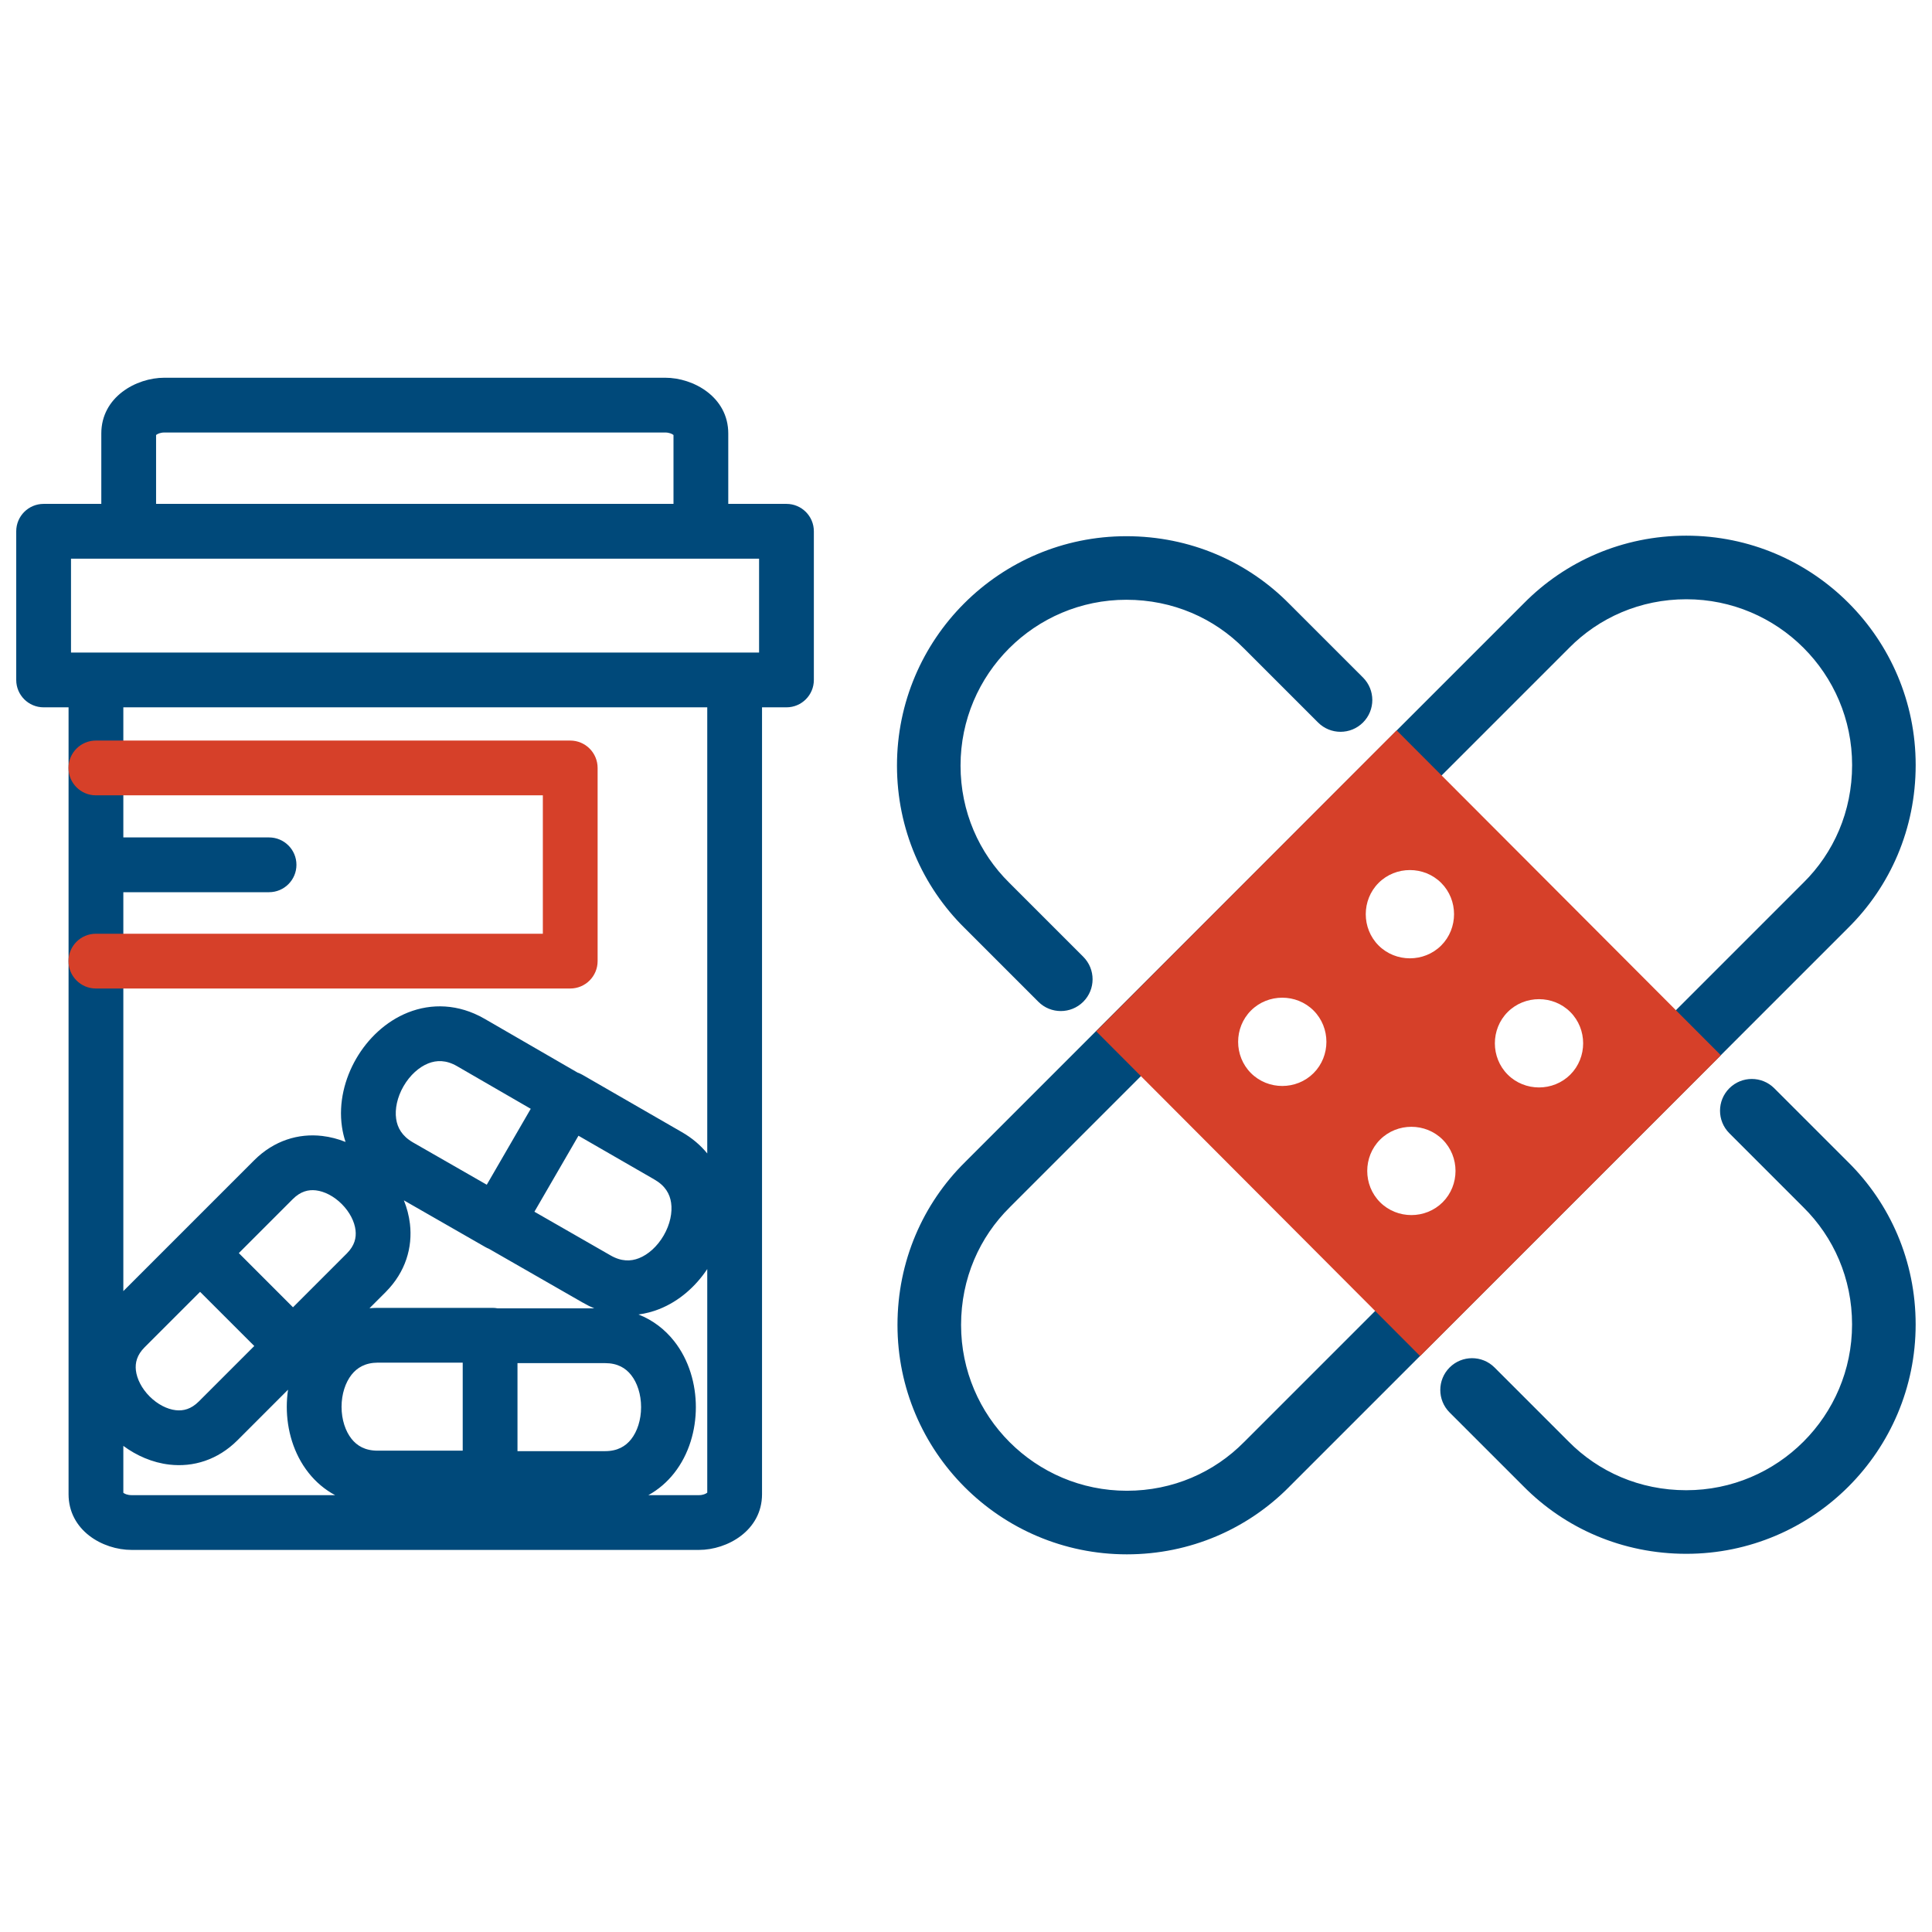
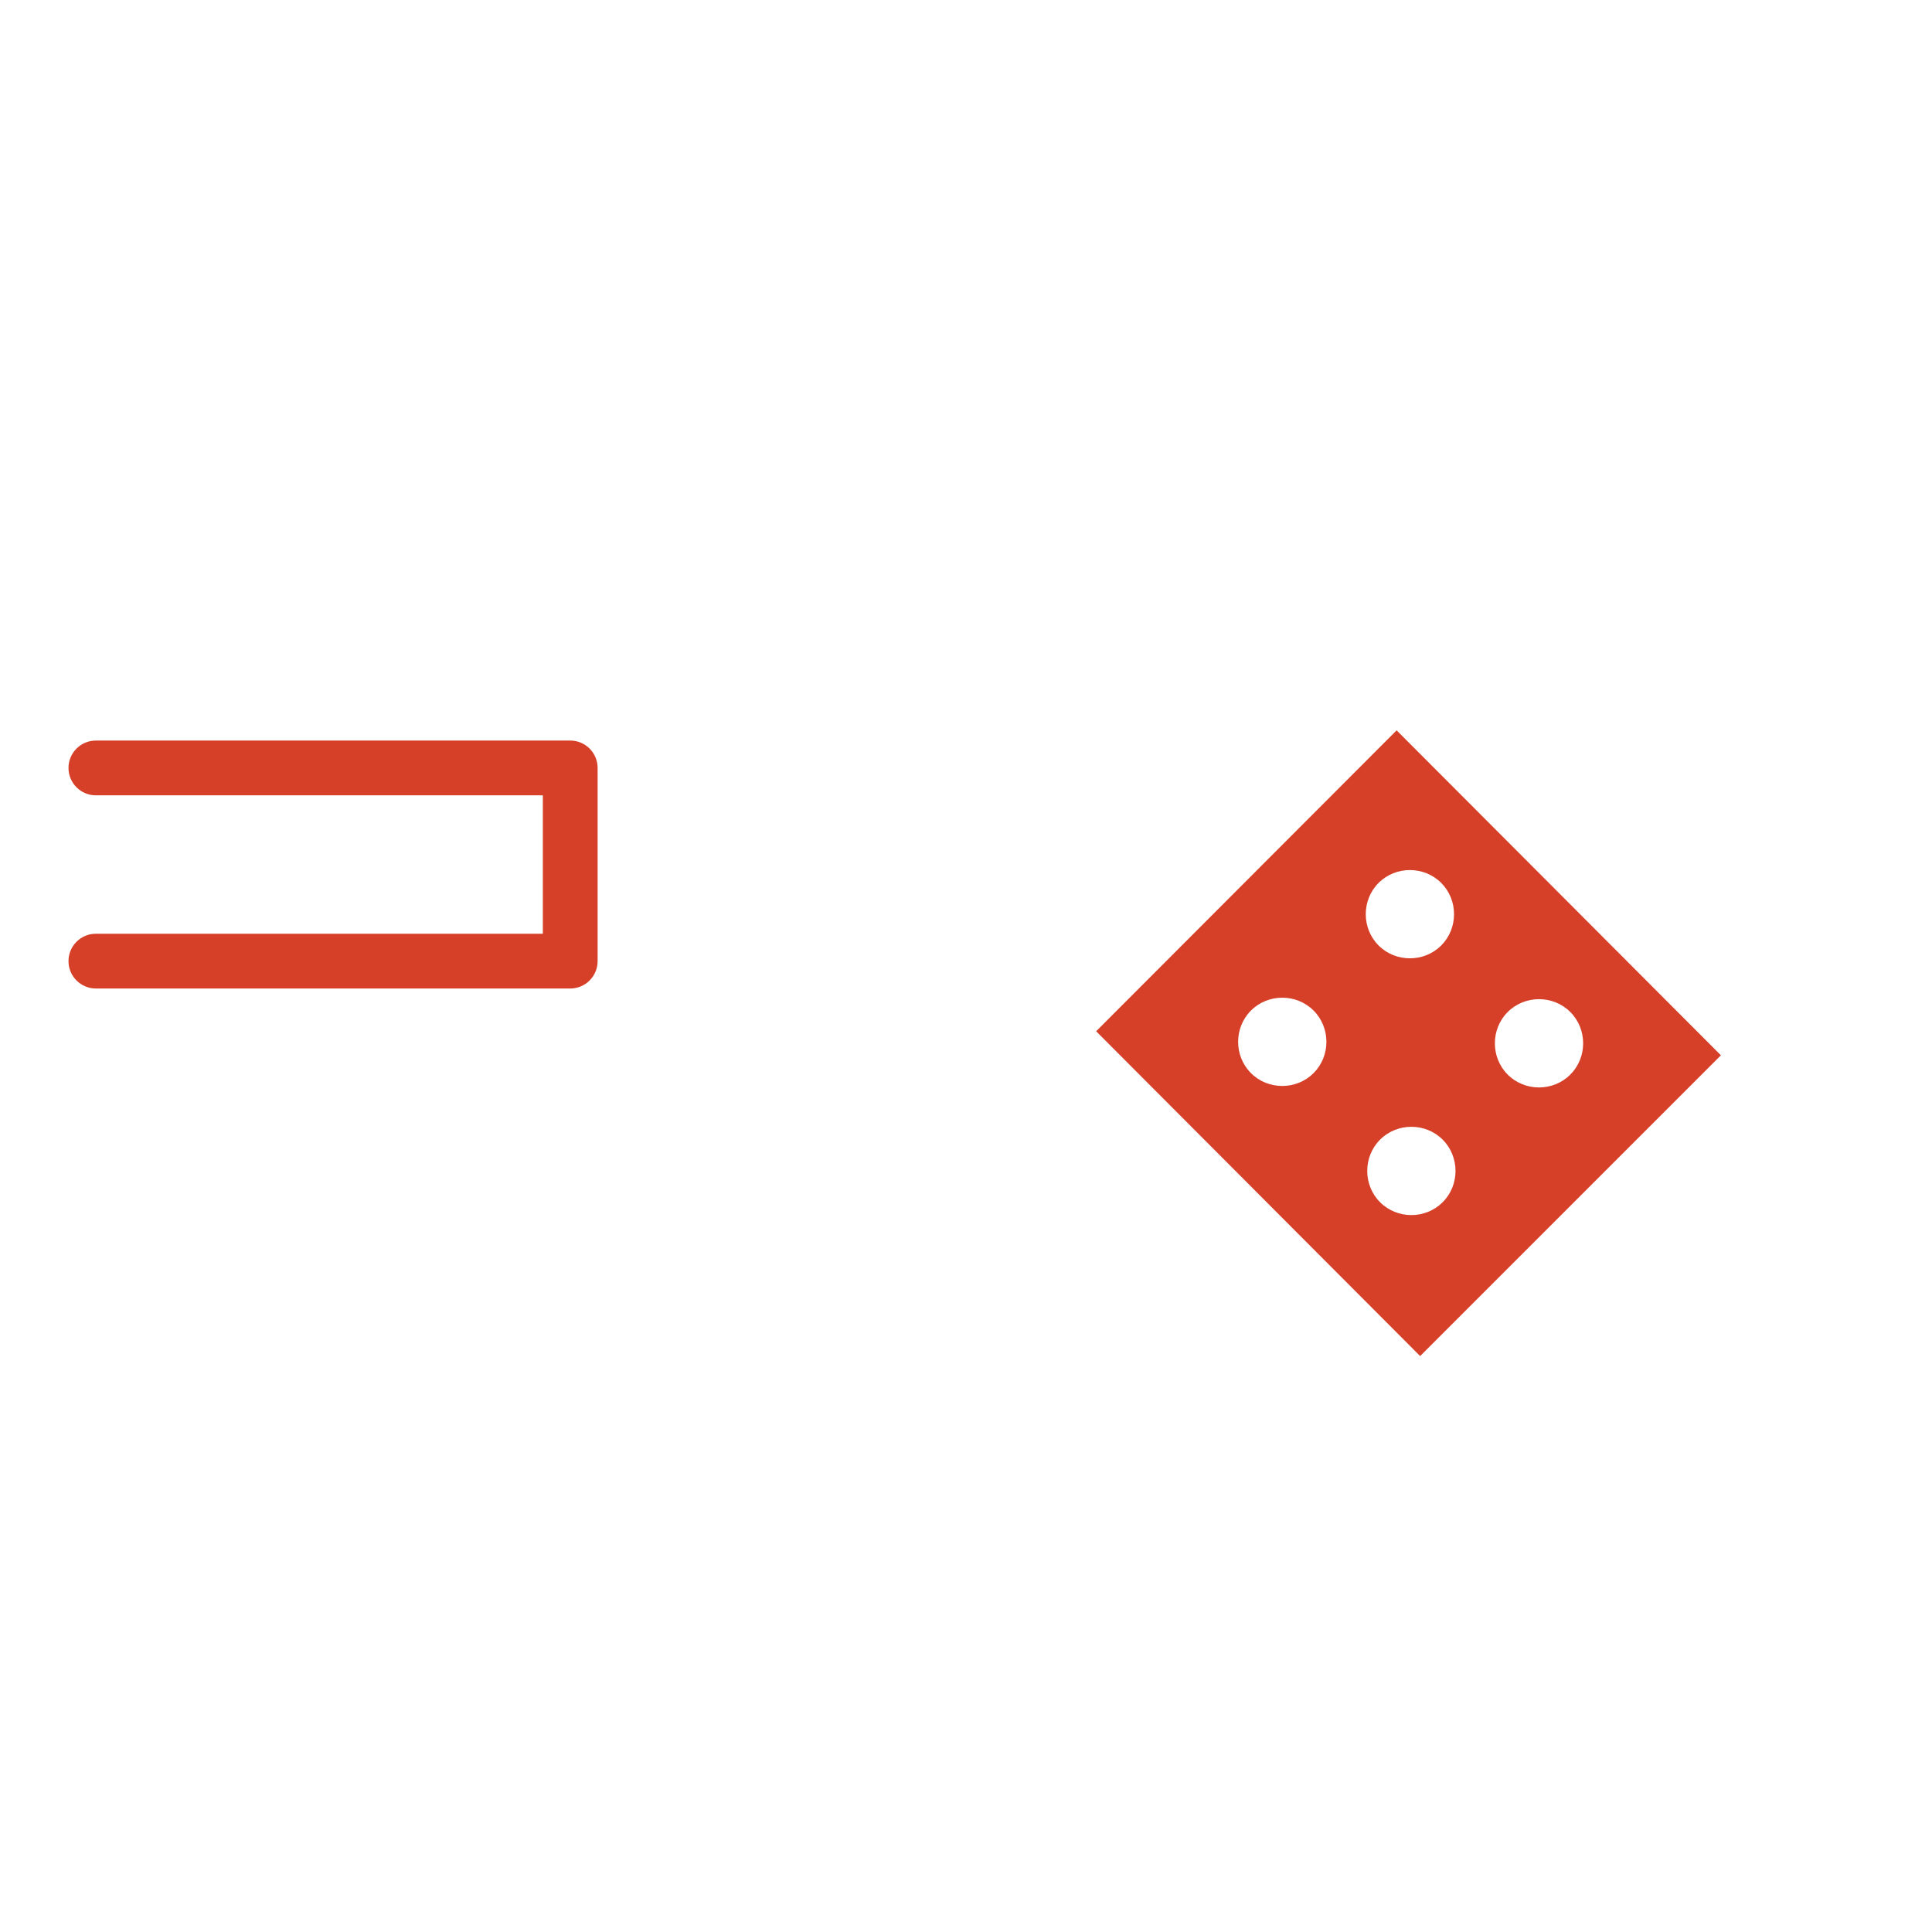
<svg xmlns="http://www.w3.org/2000/svg" width="80" height="80" viewBox="0 0 80 80" fill="none">
-   <path fill-rule="evenodd" clip-rule="evenodd" d="M6.808 15.641C5.631 15.641 4.195 16.443 4.195 17.949V20.865H1.806C1.18 20.865 0.672 21.373 0.672 21.999V28.155C0.672 28.782 1.18 29.289 1.806 29.289H2.839V61.87C2.839 63.368 4.244 64.179 5.452 64.179H28.942C30.118 64.179 31.554 63.376 31.554 61.87V29.289H32.566C33.192 29.289 33.7 28.782 33.7 28.155V21.999C33.7 21.373 33.192 20.865 32.566 20.865H30.156V17.949C30.156 16.443 28.72 15.641 27.544 15.641H6.808ZM5.107 34.676V29.289H29.286V47.762C29.01 47.423 28.659 47.122 28.23 46.876L28.228 46.875L24.12 44.507C24.056 44.47 23.989 44.44 23.92 44.416L20.053 42.179L20.049 42.177C18.98 41.565 17.863 41.541 16.895 41.925C15.962 42.296 15.221 43.021 14.747 43.841C14.273 44.661 14.014 45.666 14.16 46.66C14.191 46.873 14.24 47.082 14.309 47.286C14.001 47.162 13.676 47.076 13.339 47.037C12.359 46.923 11.345 47.224 10.522 48.047L7.484 51.085L7.483 51.086L7.423 51.146L5.107 53.462V36.944H11.141C11.767 36.944 12.275 36.436 12.275 35.81C12.275 35.184 11.767 34.676 11.141 34.676H5.107ZM16.724 49.704C16.848 50.012 16.935 50.339 16.975 50.677C17.089 51.655 16.794 52.67 15.976 53.495L15.973 53.499L15.3 54.171C15.408 54.162 15.518 54.157 15.63 54.156L15.636 54.156L20.395 54.156C20.467 54.156 20.538 54.163 20.606 54.176H24.607C24.451 54.111 24.296 54.033 24.142 53.944L24.139 53.943L20.244 51.709C20.193 51.689 20.144 51.665 20.095 51.637L16.724 49.704ZM20.156 49.057L21.977 45.913L18.919 44.144C18.47 43.887 18.078 43.896 17.733 44.033C17.353 44.184 16.975 44.518 16.71 44.977C16.445 45.435 16.345 45.928 16.404 46.331C16.457 46.697 16.645 47.04 17.095 47.302L20.156 49.057ZM27.296 54.207C28.131 53.877 28.812 53.261 29.286 52.549V61.807L29.28 61.812C29.225 61.856 29.107 61.911 28.942 61.911H26.847C27.265 61.68 27.623 61.369 27.913 61.002C28.536 60.213 28.814 59.214 28.814 58.266C28.814 57.319 28.536 56.319 27.913 55.531C27.532 55.049 27.036 54.664 26.439 54.43C26.734 54.391 27.02 54.316 27.296 54.207ZM11.927 57.544L9.836 59.636C9.012 60.459 7.997 60.759 7.016 60.646C6.31 60.565 5.655 60.275 5.107 59.871V61.813L5.11 61.815C5.157 61.853 5.271 61.911 5.452 61.911H13.876C13.444 61.679 13.075 61.363 12.777 60.986C12.153 60.199 11.875 59.201 11.875 58.254C11.875 58.019 11.892 57.781 11.927 57.544ZM19.16 60.069V56.424H15.64C15.122 56.428 14.787 56.633 14.556 56.925C14.303 57.247 14.143 57.725 14.143 58.254C14.143 58.784 14.303 59.26 14.555 59.578C14.784 59.867 15.117 60.069 15.636 60.069H19.16ZM9.889 51.888L12.132 54.132L14.367 51.897C14.682 51.578 14.759 51.255 14.722 50.94C14.681 50.588 14.485 50.191 14.153 49.858C13.821 49.525 13.426 49.33 13.079 49.29C12.769 49.254 12.447 49.33 12.125 49.651L9.889 51.888ZM6.443 18.032C6.443 18.032 6.444 18.031 6.445 18.03L6.443 18.032ZM6.469 18.008L6.463 18.012V20.865H27.888V18.012L27.882 18.008C27.827 17.964 27.709 17.909 27.544 17.909H6.808C6.642 17.909 6.524 17.964 6.469 18.008ZM27.908 18.032L27.907 18.03C27.907 18.031 27.908 18.032 27.908 18.032ZM2.94 23.133V27.021H31.432V23.133H2.94ZM63.102 24.979C64.82 23.238 67.199 22.181 69.827 22.181C75.069 22.181 79.324 26.436 79.324 31.678C79.324 34.324 78.268 36.704 76.525 38.424L76.522 38.427L64.966 49.983L53.389 61.56L53.386 61.564C51.667 63.304 49.288 64.362 46.661 64.362C41.418 64.362 37.163 60.107 37.163 54.864C37.163 52.219 38.22 49.839 39.962 48.119L51.522 36.559L63.102 24.979ZM69.827 24.814C67.92 24.814 66.21 25.577 64.972 26.831L64.966 26.838L53.383 38.421L41.82 49.983L41.814 49.99C40.561 51.226 39.796 52.936 39.796 54.864C39.796 58.653 42.872 61.729 46.661 61.729C48.568 61.729 50.278 60.966 51.515 59.711L51.522 59.705L63.105 48.122L74.667 36.559L74.674 36.553C75.927 35.317 76.692 33.607 76.692 31.678C76.692 27.89 73.615 24.814 69.827 24.814ZM37.142 31.7C37.142 26.457 41.396 22.203 46.639 22.203C49.285 22.203 51.664 23.259 53.384 25.001L56.439 28.055C56.953 28.57 56.953 29.403 56.439 29.917C55.925 30.431 55.092 30.431 54.578 29.917L51.52 26.859L51.513 26.853L51.513 26.853C50.277 25.6 48.568 24.835 46.639 24.835C42.85 24.835 39.774 27.911 39.774 31.7C39.774 33.607 40.538 35.317 41.792 36.554L41.798 36.56L41.798 36.56L44.856 39.618C45.37 40.132 45.37 40.966 44.856 41.48C44.342 41.994 43.508 41.994 42.995 41.48L39.94 38.425C38.199 36.706 37.142 34.327 37.142 31.7ZM73.469 45.063C72.956 44.549 72.122 44.549 71.608 45.063C71.094 45.577 71.094 46.41 71.608 46.924L74.666 49.982L74.672 49.988C75.926 51.225 76.69 52.936 76.69 54.843C76.69 58.631 73.614 61.707 69.825 61.707C67.896 61.707 66.187 60.942 64.951 59.69L64.944 59.683L61.886 56.625C61.373 56.111 60.539 56.111 60.025 56.625C59.511 57.139 59.511 57.973 60.025 58.487L63.08 61.541C64.8 63.284 67.179 64.34 69.825 64.34C75.068 64.34 79.323 60.085 79.323 54.843C79.323 52.215 78.265 49.836 76.524 48.117L73.469 45.063ZM8.285 53.492L5.988 55.788C5.668 56.108 5.591 56.432 5.627 56.744C5.668 57.094 5.863 57.491 6.196 57.824C6.529 58.157 6.926 58.353 7.276 58.393C7.588 58.429 7.912 58.352 8.232 58.032L10.529 55.735L8.285 53.492ZM21.428 56.444V60.089H25.053C25.571 60.089 25.904 59.886 26.134 59.596C26.387 59.276 26.546 58.797 26.546 58.266C26.546 57.735 26.387 57.257 26.134 56.937C25.904 56.646 25.571 56.444 25.053 56.444H21.428ZM23.953 47.028L22.129 50.175L25.272 51.978L25.277 51.981C25.728 52.242 26.118 52.234 26.461 52.098C26.84 51.948 27.217 51.615 27.483 51.156C27.748 50.698 27.848 50.205 27.789 49.803C27.736 49.44 27.549 49.1 27.1 48.843L27.098 48.841L23.953 47.028Z" fill="#00497A" />
  <path fill-rule="evenodd" clip-rule="evenodd" d="M45.389 42.702L58.805 56.152L71.259 43.698L57.831 30.242L45.389 42.702ZM62.431 41.905C63.14 41.196 64.314 41.196 65.023 41.905C65.732 42.614 65.732 43.788 65.023 44.497C64.314 45.206 63.14 45.206 62.431 44.497C61.722 43.788 61.722 42.614 62.431 41.905ZM57.085 36.559C57.794 35.85 58.968 35.85 59.677 36.559C60.386 37.267 60.386 38.442 59.677 39.151C58.968 39.859 57.794 39.859 57.085 39.151C56.376 38.442 56.376 37.267 57.085 36.559ZM57.146 47.19C57.855 46.481 59.029 46.481 59.738 47.19C60.447 47.899 60.447 49.073 59.738 49.782C59.029 50.491 57.855 50.491 57.146 49.782C56.437 49.073 56.437 47.899 57.146 47.19ZM51.8 41.844C52.509 41.135 53.683 41.135 54.392 41.844C55.101 42.553 55.101 43.727 54.392 44.436C53.683 45.145 52.509 45.145 51.8 44.436C51.091 43.727 51.091 42.553 51.8 41.844ZM3.97 30.665C3.344 30.665 2.836 31.172 2.836 31.799C2.836 32.425 3.344 32.933 3.97 32.933H22.478V38.664H3.97C3.344 38.664 2.836 39.171 2.836 39.798C2.836 40.424 3.344 40.932 3.97 40.932H23.612C24.239 40.932 24.746 40.424 24.746 39.798V31.799C24.746 31.172 24.239 30.665 23.612 30.665H3.97Z" fill="#D64029" />
</svg>